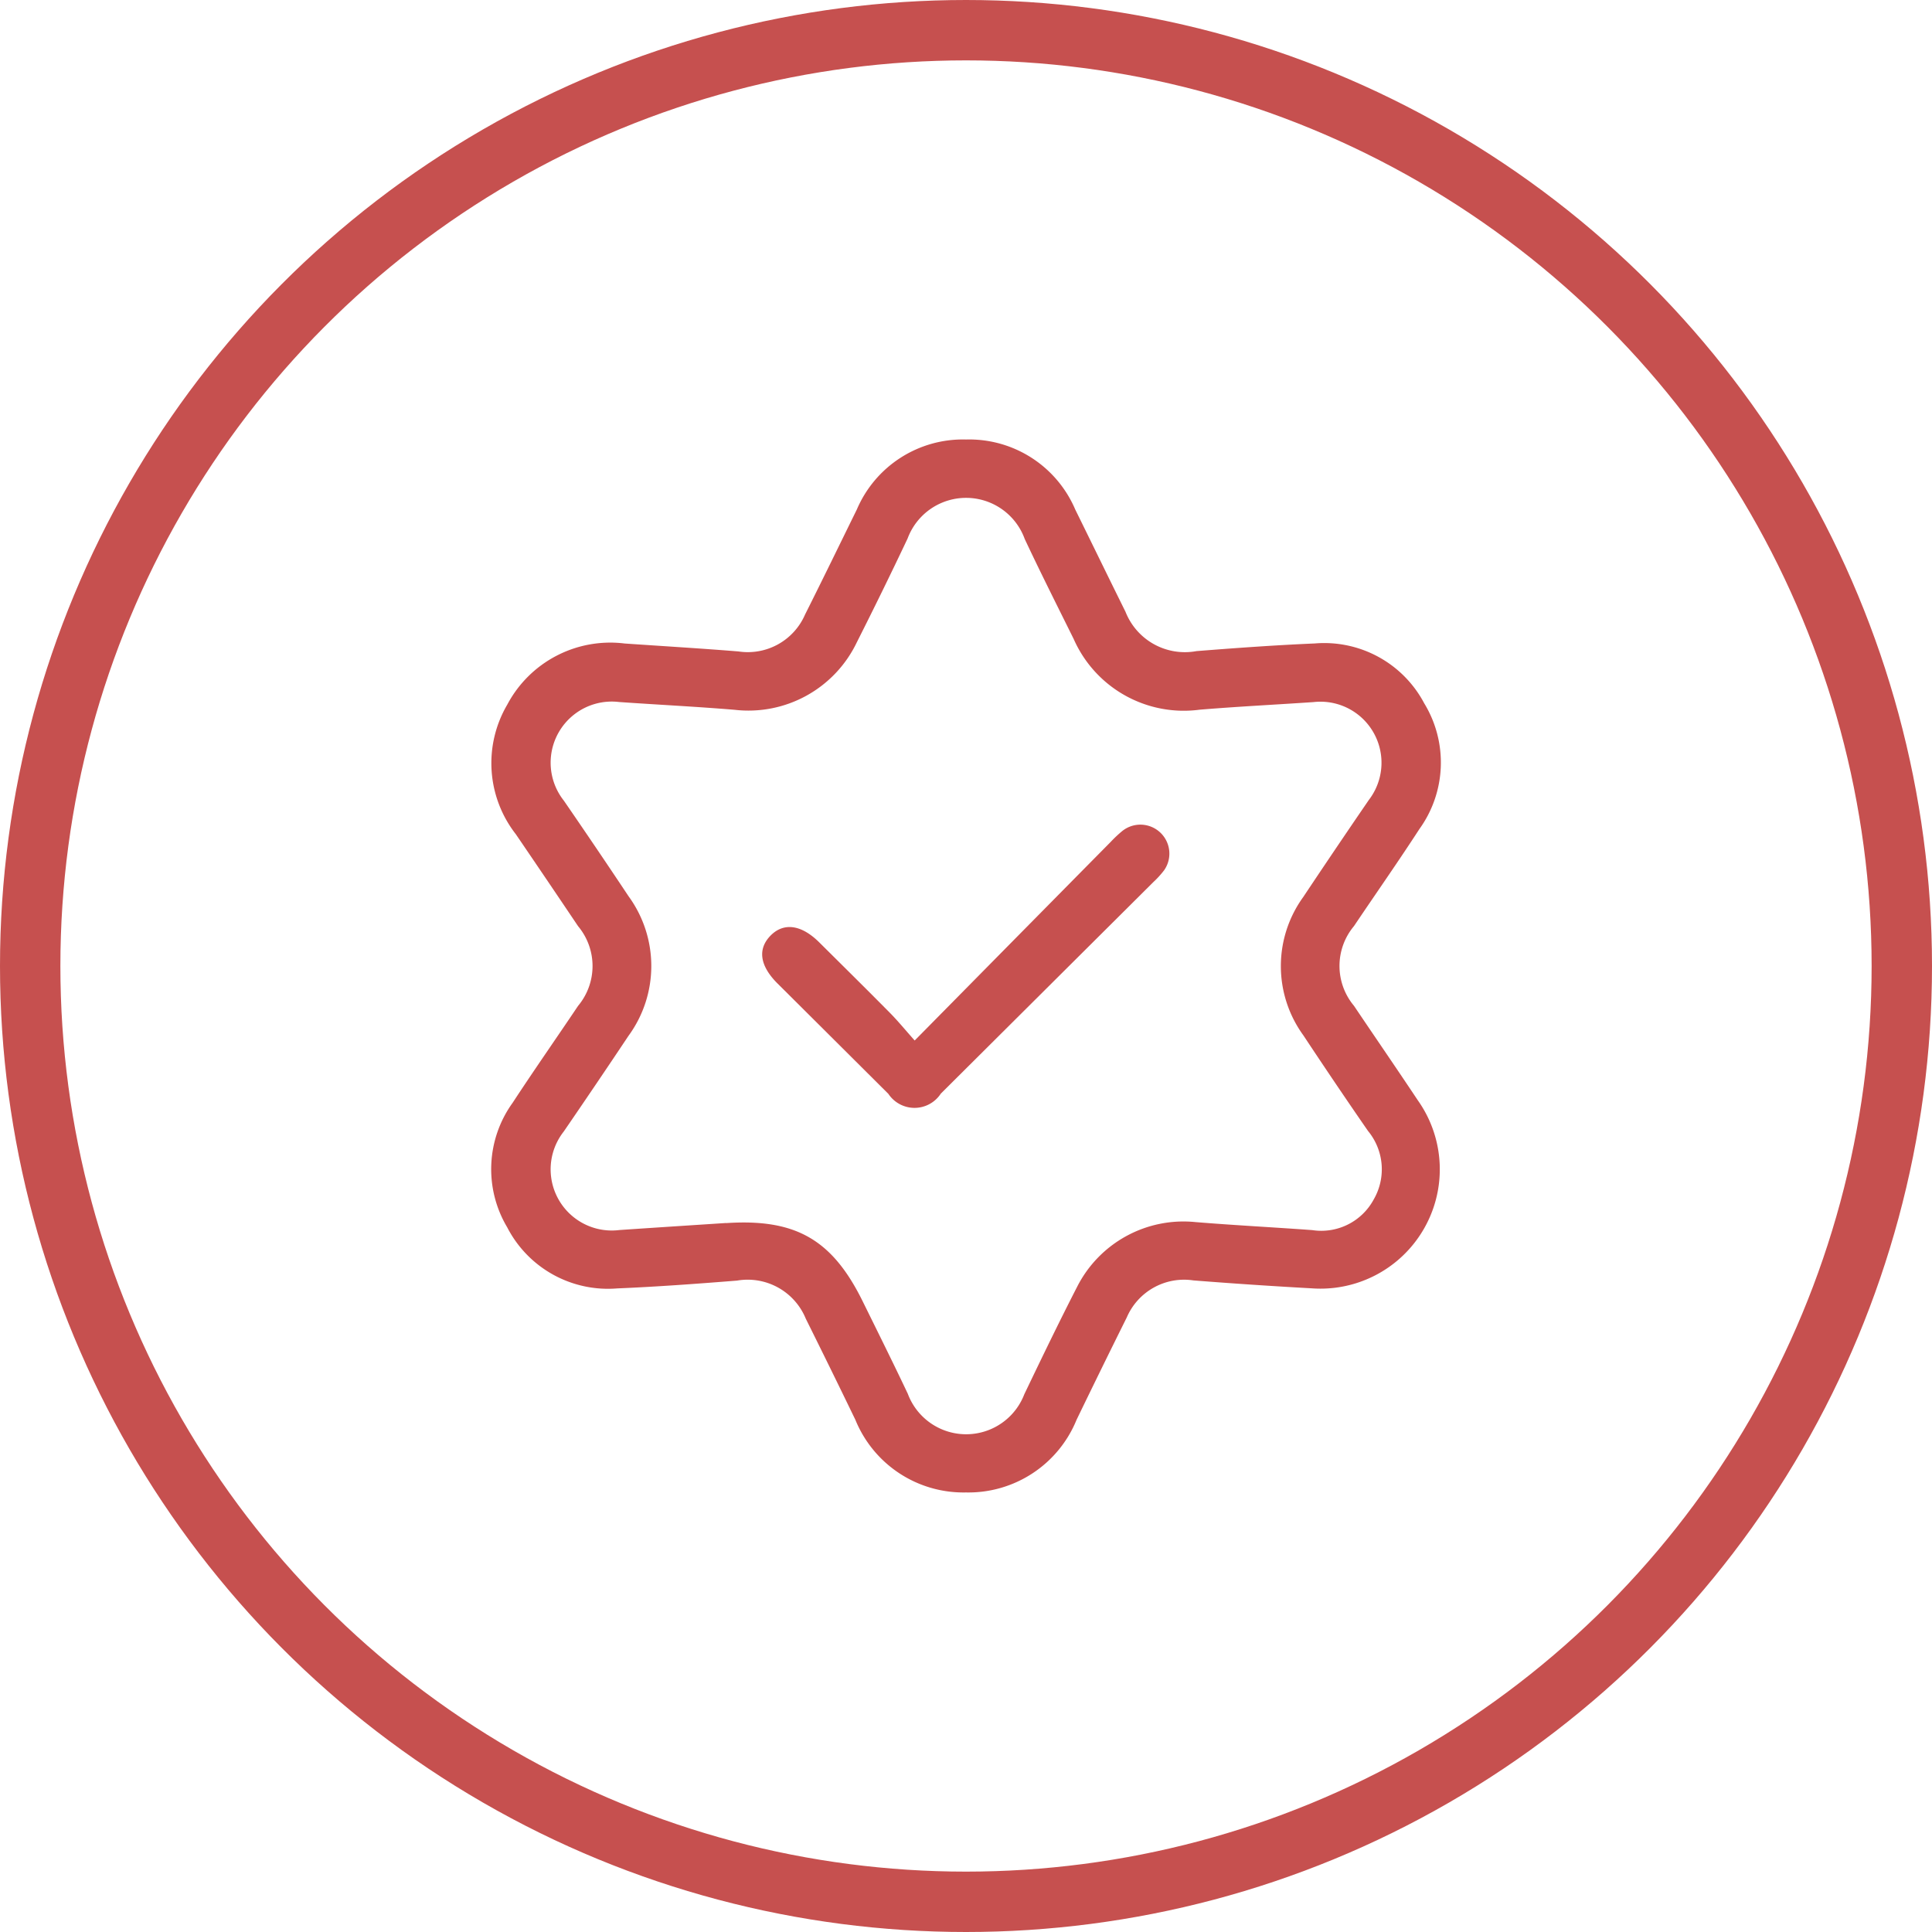
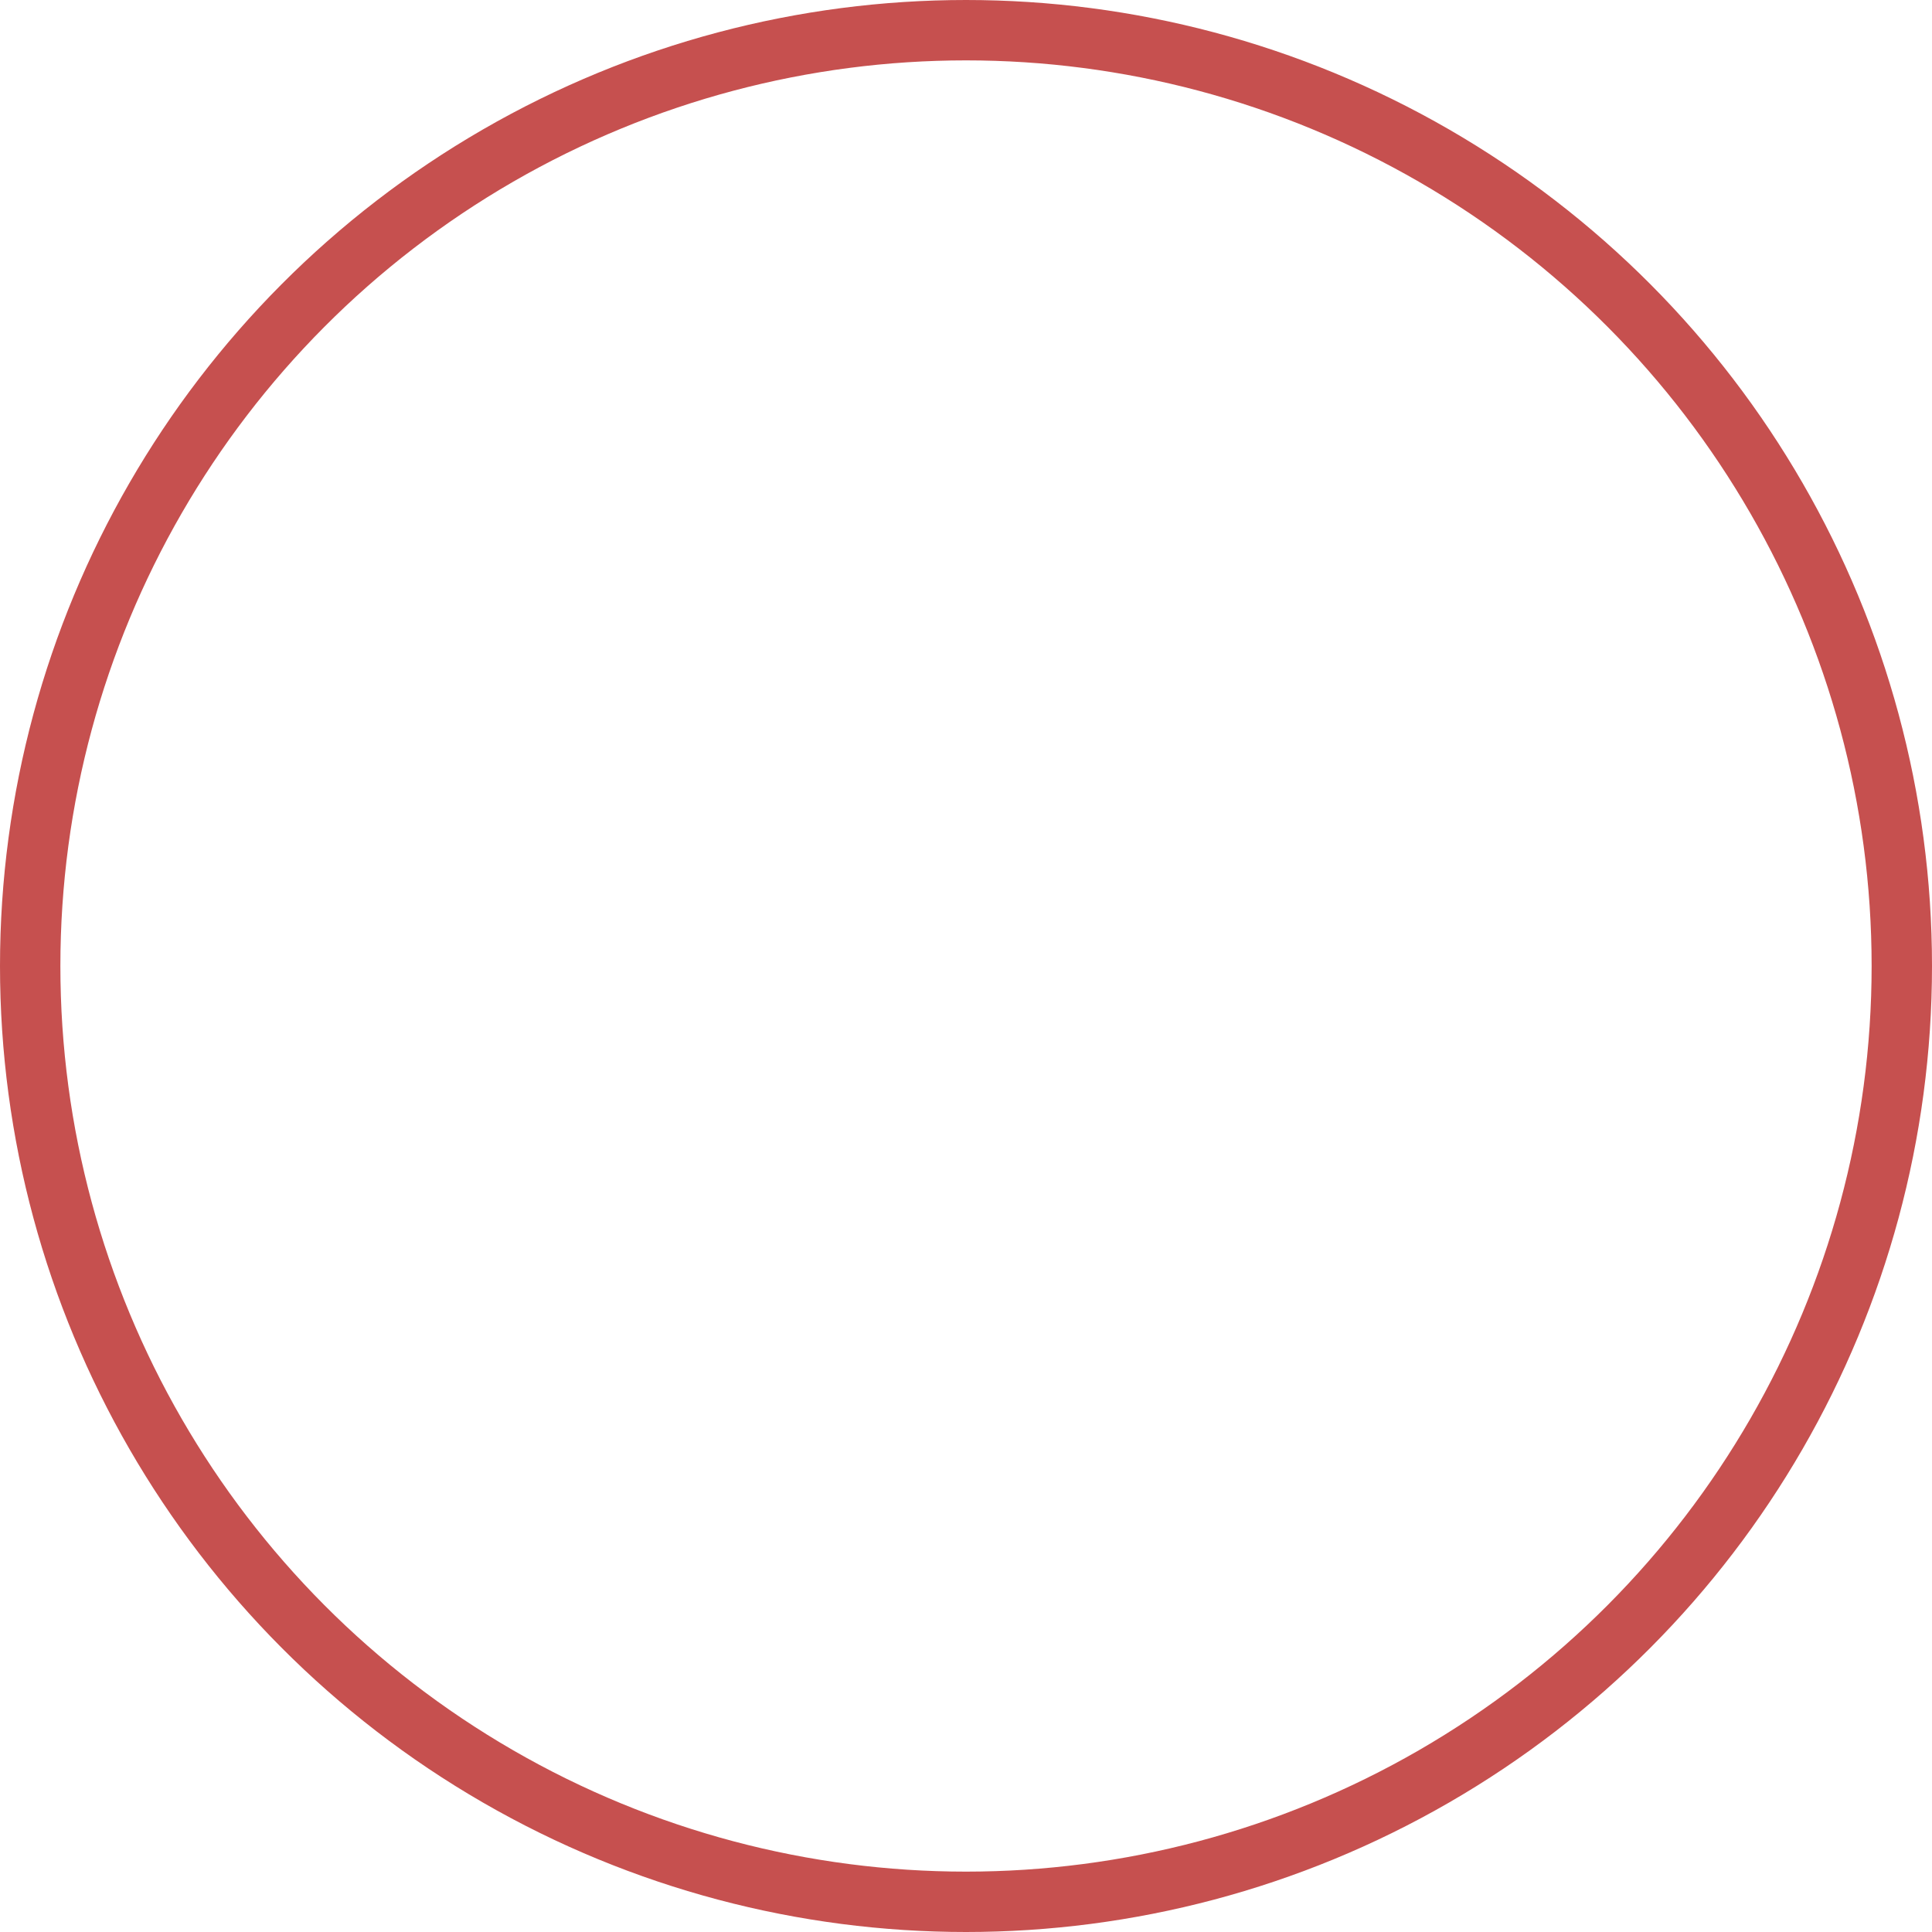
<svg xmlns="http://www.w3.org/2000/svg" width="80" height="80" viewBox="0 0 80 80">
  <g id="picto-original" transform="translate(-1220 -317)">
    <g id="Ellipse_5" data-name="Ellipse 5" transform="translate(1220 317)" fill="none" stroke="#c6504f" stroke-width="2.5">
-       <circle cx="40" cy="40" r="40" stroke="none" />
      <circle cx="40" cy="40" r="38.75" fill="none" />
    </g>
    <g id="Groupe_652" data-name="Groupe 652" transform="translate(1240.337 335.199)">
-       <path id="Tracé_326" data-name="Tracé 326" d="M5.529,8.447c1.53.106,3.123.2,4.713.329A2.584,2.584,0,0,0,13,7.245C13.726,5.8,14.429,4.35,15.142,2.9A4.774,4.774,0,0,1,19.664,0a4.774,4.774,0,0,1,4.523,2.9c.695,1.411,1.383,2.826,2.081,4.235a2.642,2.642,0,0,0,2.939,1.627c1.631-.129,3.263-.247,4.9-.317a4.681,4.681,0,0,1,4.529,2.477,4.709,4.709,0,0,1-.2,5.21c-.879,1.354-1.807,2.677-2.708,4.017a2.57,2.57,0,0,0,0,3.3c.879,1.306,1.77,2.6,2.644,3.914a4.941,4.941,0,0,1-4.394,7.785q-2.449-.135-4.9-.328a2.583,2.583,0,0,0-2.758,1.534c-.7,1.406-1.393,2.821-2.078,4.236A4.834,4.834,0,0,1,19.663,43.6a4.833,4.833,0,0,1-4.582-3.011q-1.016-2.1-2.052-4.183a2.6,2.6,0,0,0-2.847-1.578c-1.651.131-3.3.254-4.957.323a4.692,4.692,0,0,1-4.56-2.53,4.7,4.7,0,0,1,.226-5.157C1.773,26.116,2.7,24.792,3.6,23.452a2.573,2.573,0,0,0,0-3.3q-1.284-1.91-2.58-3.811a4.783,4.783,0,0,1-.353-5.361A4.827,4.827,0,0,1,5.529,8.447m4.2,24c2.882-.191,4.4.679,5.667,3.261.623,1.266,1.253,2.53,1.857,3.806a2.579,2.579,0,0,0,4.824.021c.715-1.491,1.433-2.981,2.188-4.451a4.937,4.937,0,0,1,4.9-2.679c1.61.132,3.224.214,4.835.332a2.465,2.465,0,0,0,2.546-1.27,2.493,2.493,0,0,0-.237-2.836c-.907-1.311-1.8-2.635-2.679-3.962a4.877,4.877,0,0,1,0-5.728q1.343-2.015,2.712-4.013a2.528,2.528,0,0,0-2.289-4.055c-1.572.107-3.145.185-4.715.315A4.983,4.983,0,0,1,24.117,8.25c-.681-1.373-1.37-2.742-2.022-4.129a2.583,2.583,0,0,0-4.85-.022q-1.023,2.16-2.1,4.293a4.975,4.975,0,0,1-5.066,2.8C8.49,11.06,6.9,10.982,5.3,10.87A2.531,2.531,0,0,0,3.01,14.953q1.356,1.97,2.681,3.961a4.9,4.9,0,0,1-.005,5.781q-1.327,1.989-2.68,3.961a2.532,2.532,0,0,0,2.306,4.078c1.47-.1,2.941-.195,4.412-.291" fill="#c6504f" />
-       <path id="Tracé_327" data-name="Tracé 327" d="M17.538,24.886c2.788-2.825,5.452-5.527,8.12-8.227a5.051,5.051,0,0,1,.484-.454,1.2,1.2,0,0,1,1.726,1.63,3.85,3.85,0,0,1-.448.492q-4.4,4.38-8.8,8.759a1.3,1.3,0,0,1-2.171.01q-2.252-2.244-4.506-4.487l-.086-.085c-.741-.741-.835-1.438-.269-2,.545-.536,1.268-.428,2,.3.975.968,1.951,1.932,2.916,2.908.326.329.621.689,1.031,1.151" fill="#c6504f" />
-     </g>
+       </g>
  </g>
</svg>